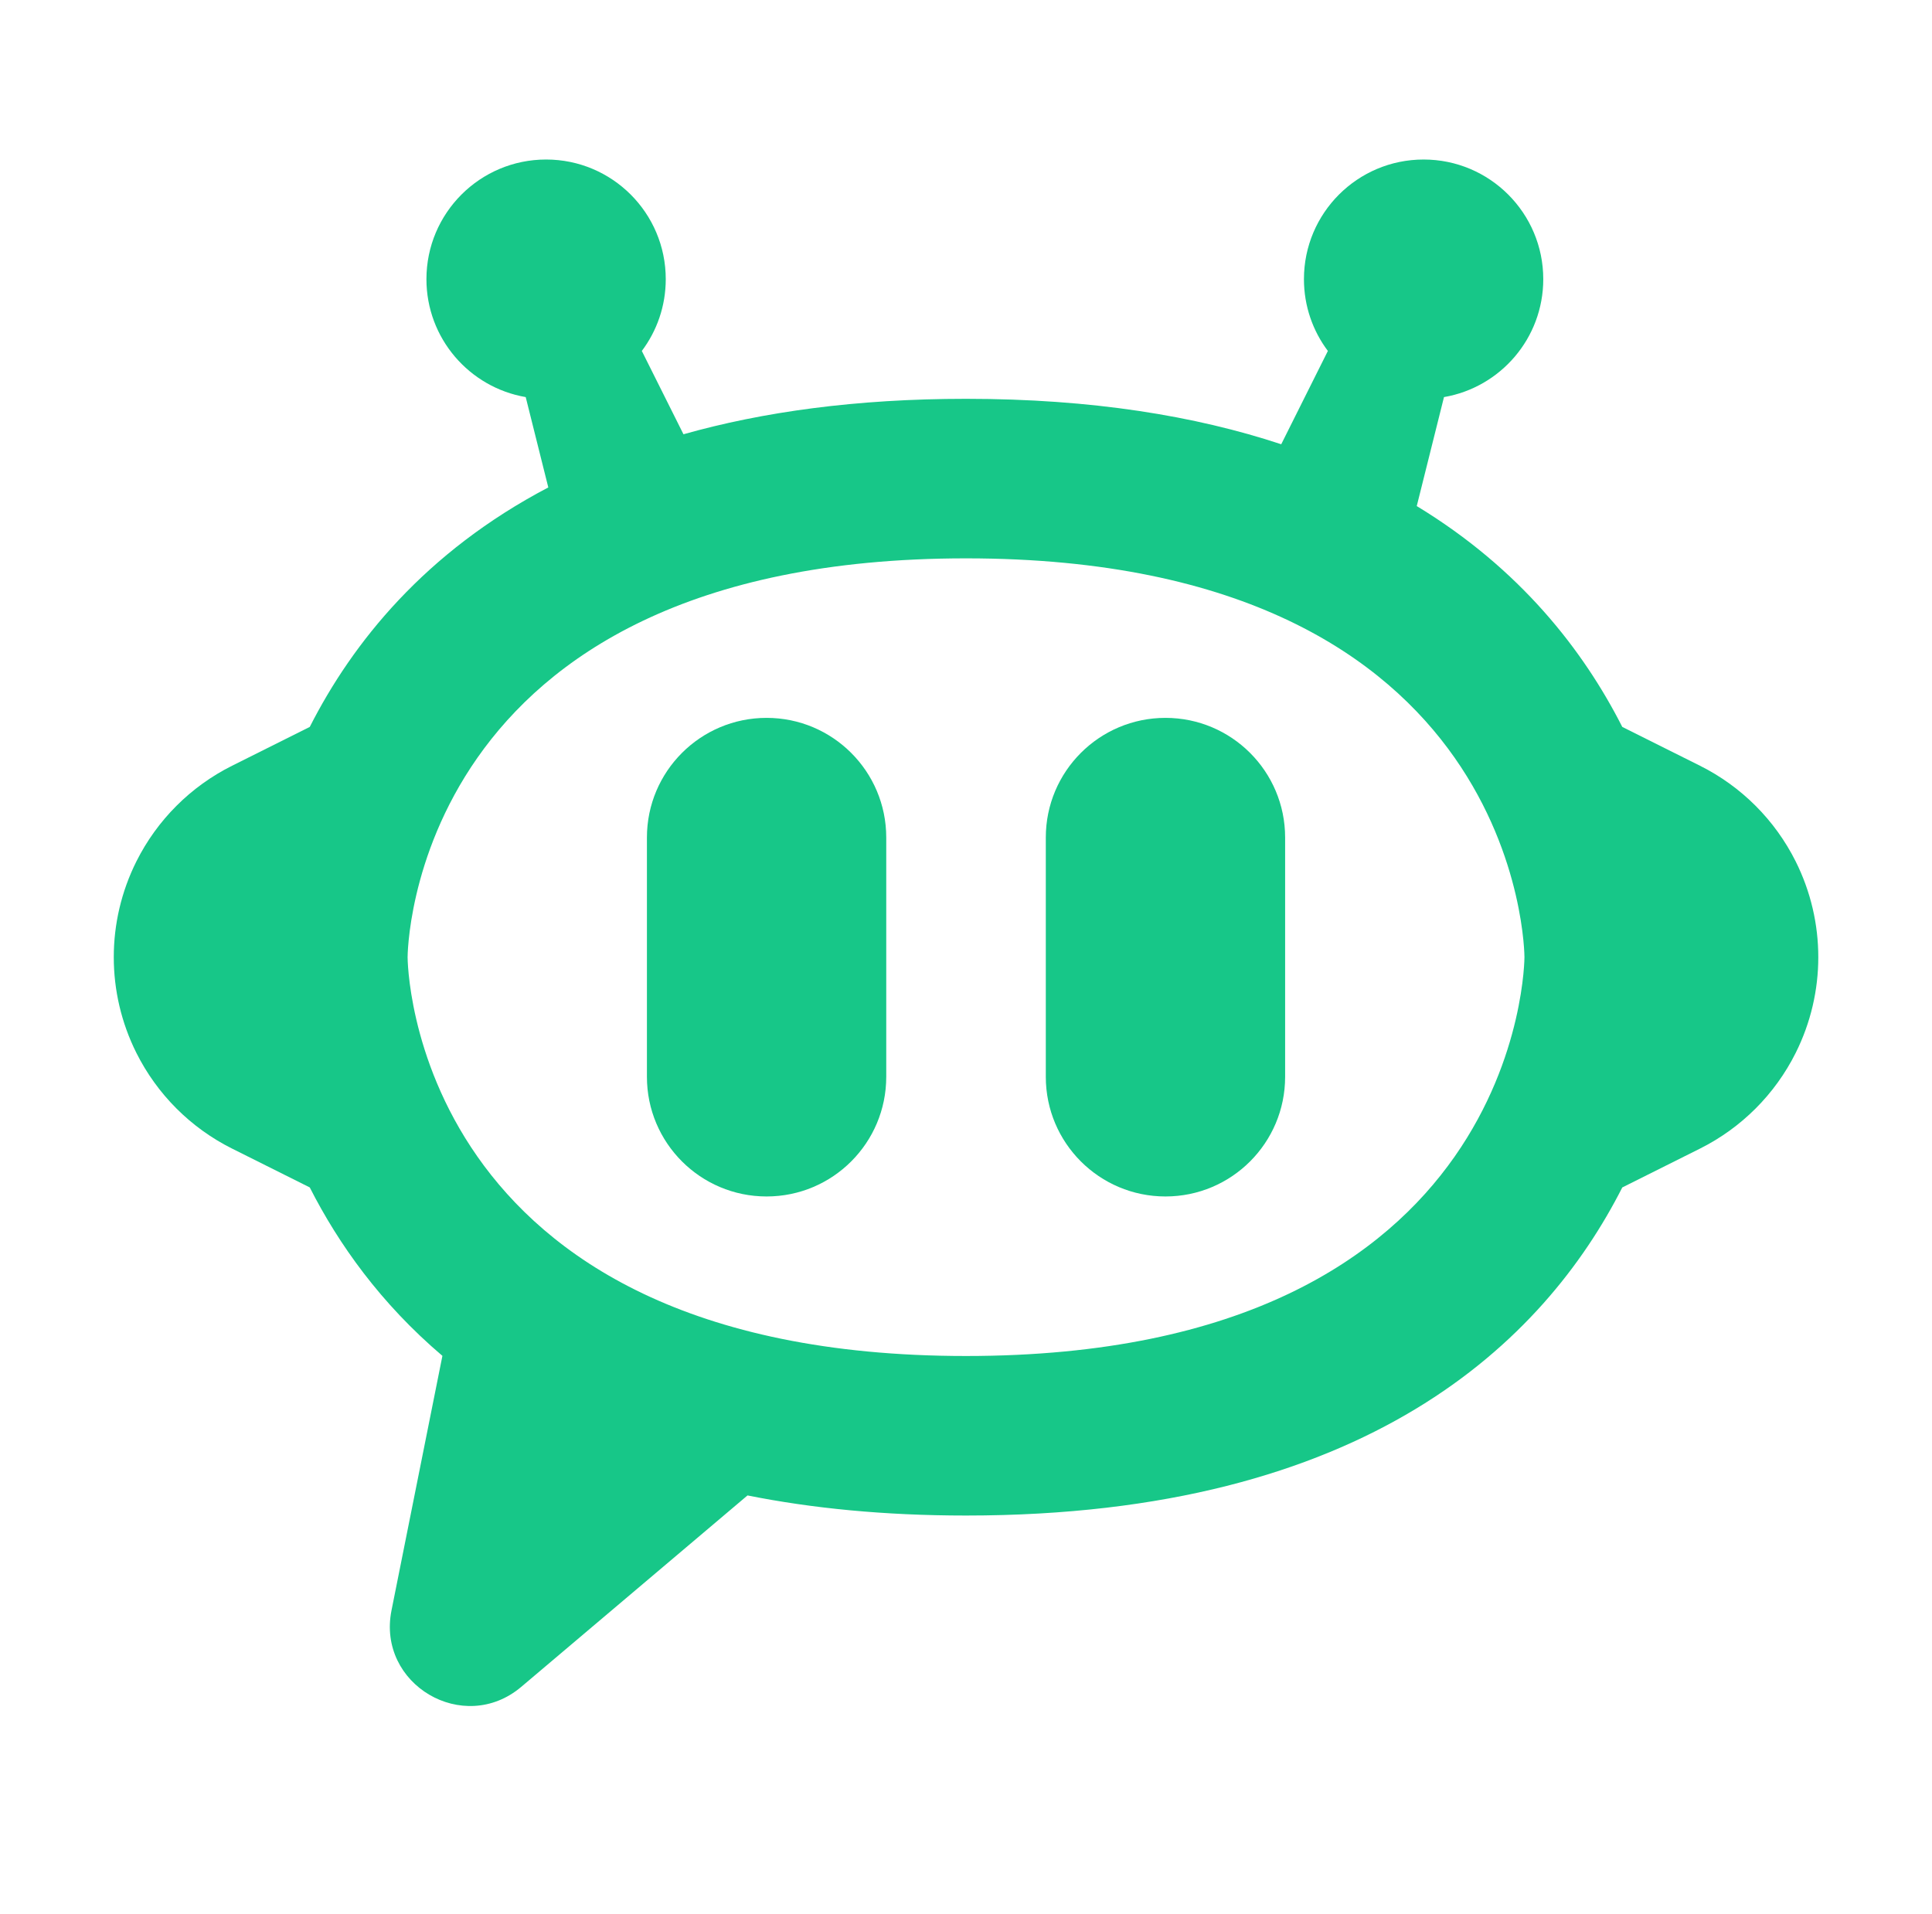
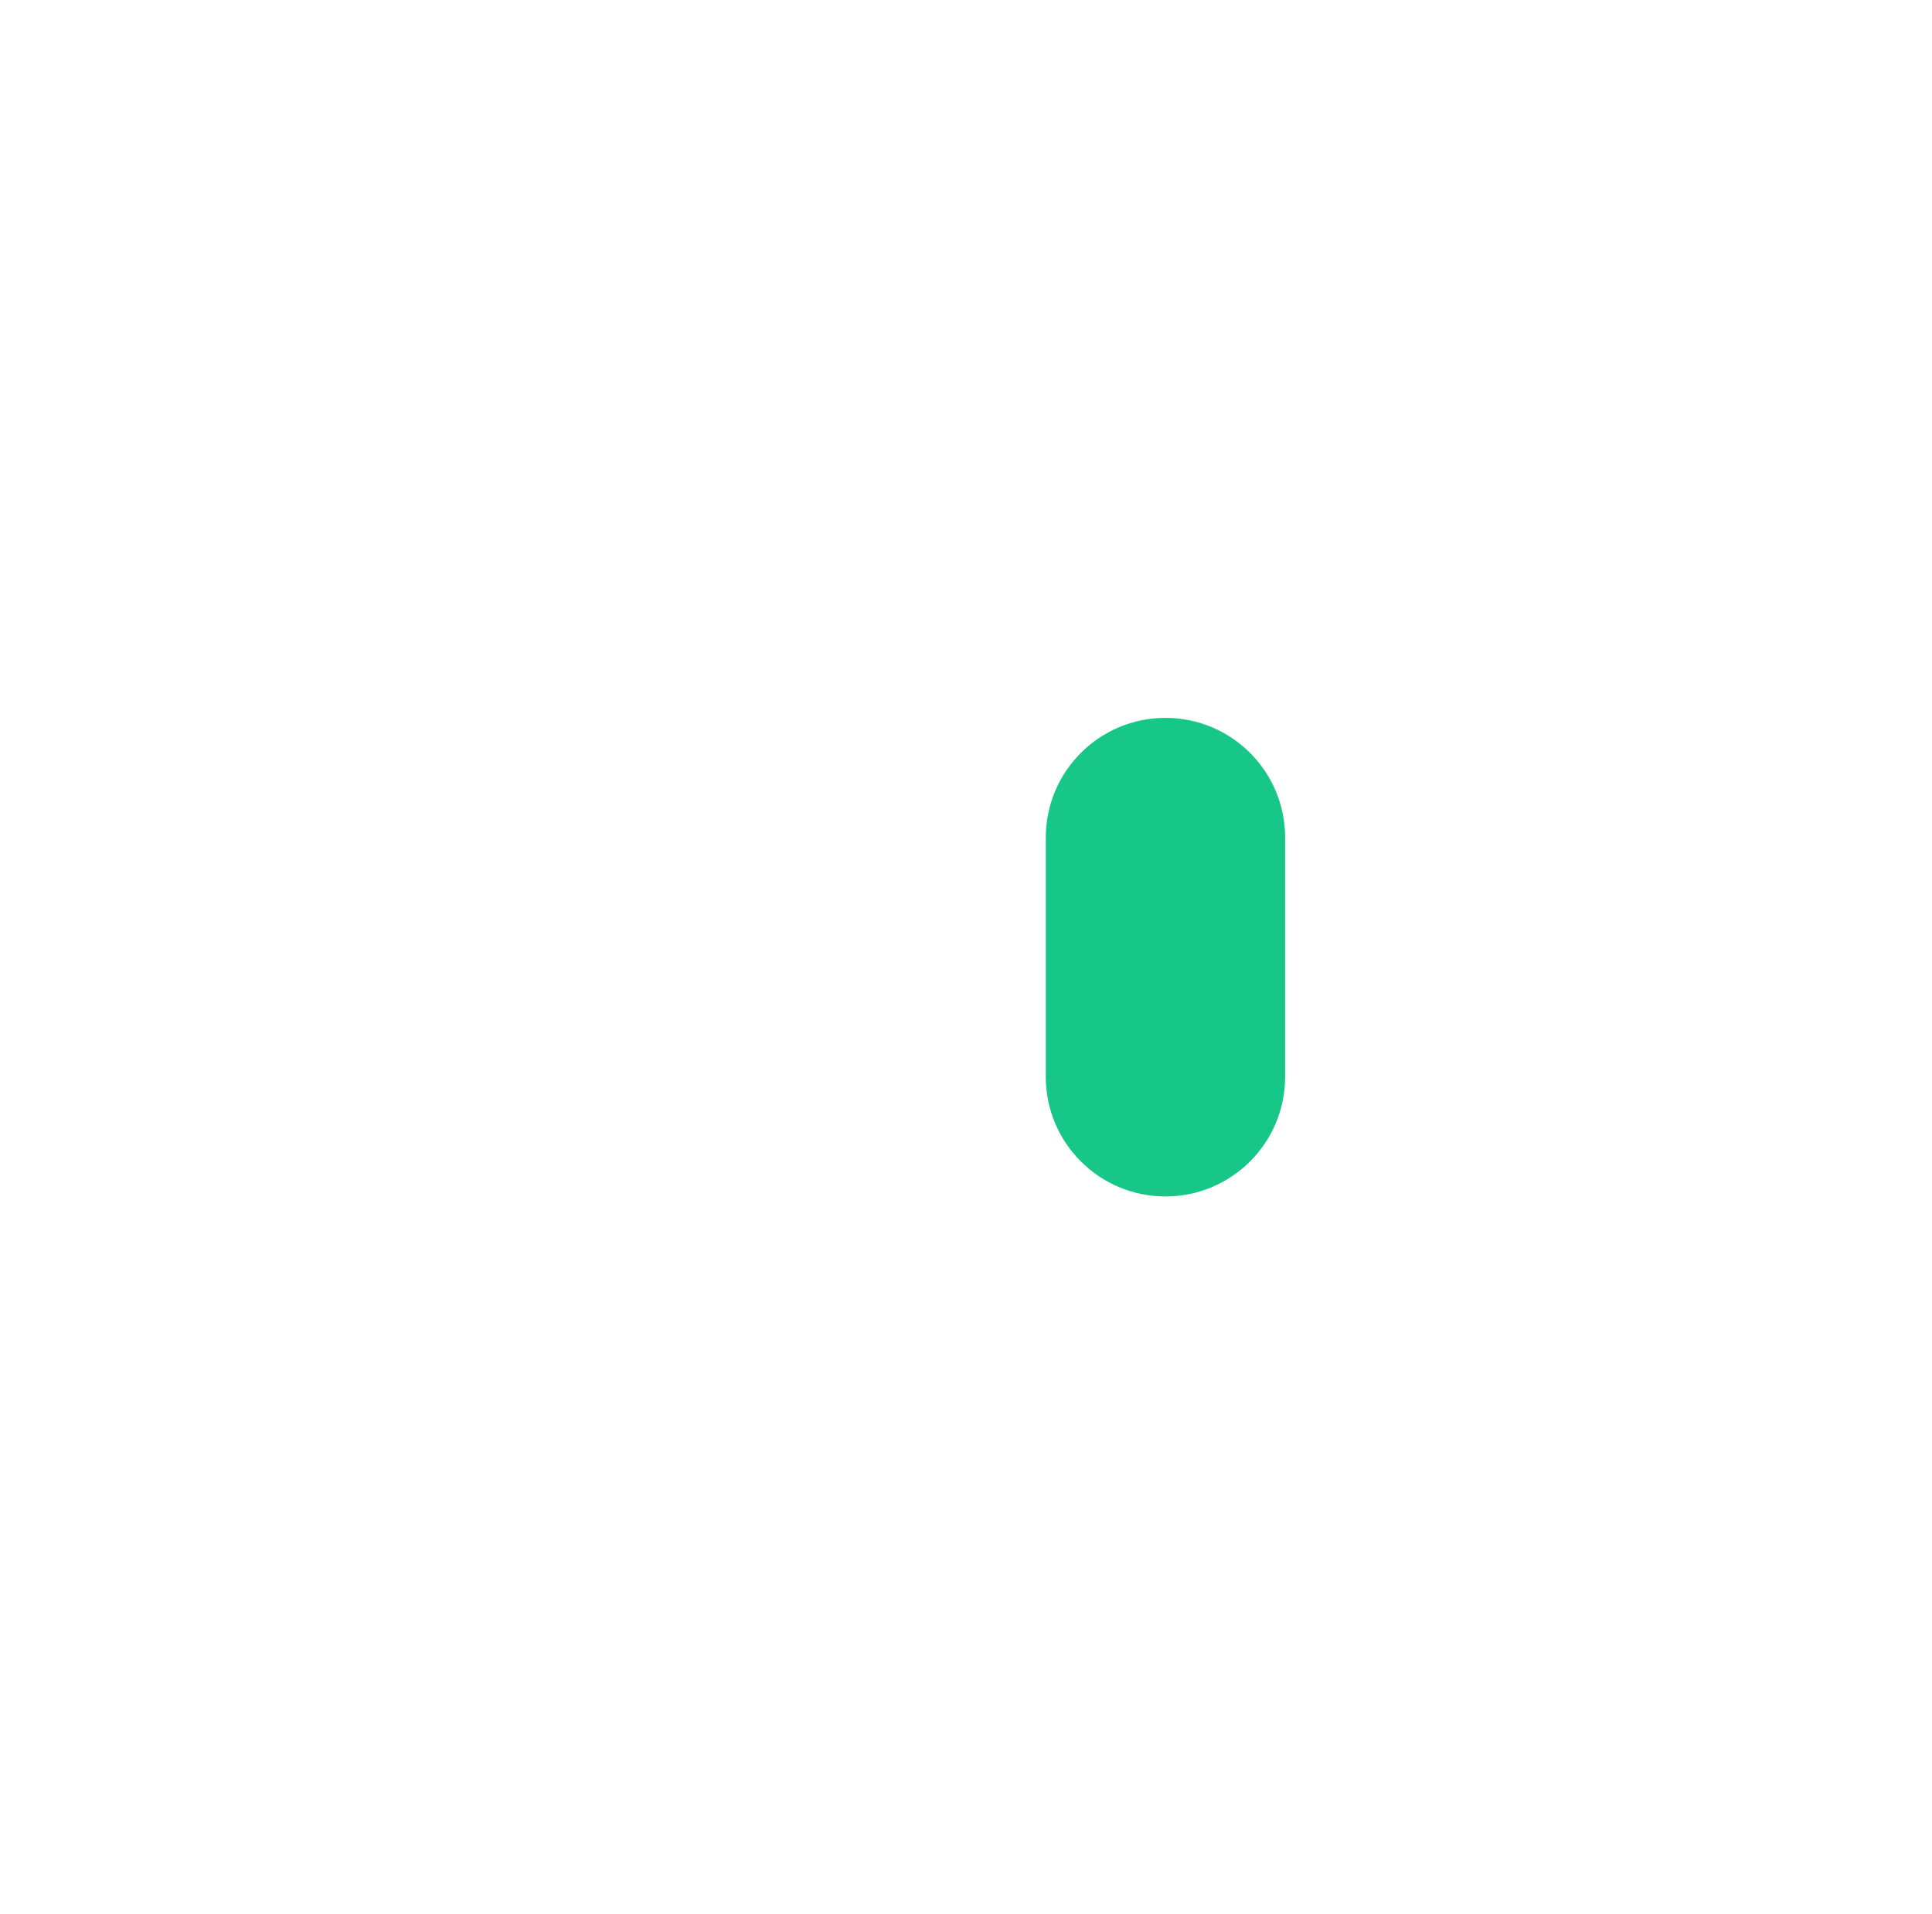
<svg xmlns="http://www.w3.org/2000/svg" width="111" height="110" viewBox="0 0 111 110" fill="none">
-   <path d="M44.043 41.249C40.246 41.249 37.168 44.327 37.168 48.124V61.874C37.168 65.671 40.246 68.749 44.043 68.749C47.84 68.749 50.918 65.671 50.918 61.874V48.124C50.918 44.327 47.84 41.249 44.043 41.249Z" fill="#17C788" />
-   <path d="M66.96 41.249C63.163 41.249 60.085 44.327 60.085 48.124V61.874C60.085 65.671 63.163 68.749 66.96 68.749C70.757 68.749 73.835 65.671 73.835 61.874V48.124C73.835 44.327 70.757 41.249 66.96 41.249Z" fill="#17C788" />
-   <path fill-rule="evenodd" clip-rule="evenodd" d="M38.25 16.041C38.25 17.589 37.738 19.017 36.875 20.166L39.268 24.953C43.806 23.672 49.168 22.916 55.502 22.916C62.731 22.916 68.693 23.901 73.611 25.527L76.291 20.166C75.428 19.017 74.916 17.589 74.916 16.041C74.916 12.244 77.994 9.166 81.791 9.166C85.588 9.166 88.666 12.244 88.666 16.041C88.666 19.439 86.201 22.261 82.962 22.817L81.397 29.079C87.331 32.68 90.972 37.369 93.205 41.768L97.669 43.999C100.049 45.189 101.979 47.119 103.169 49.499C104.9 52.962 104.9 57.037 103.169 60.499C101.979 62.879 100.049 64.809 97.669 65.999L93.206 68.231C88.717 77.069 78.546 87.083 55.502 87.083C50.802 87.083 46.637 86.666 42.947 85.928L29.948 96.927C26.635 99.731 21.642 96.786 22.494 92.529L25.418 77.907C21.87 74.894 19.449 71.482 17.797 68.23L13.335 65.999C10.955 64.809 9.026 62.879 7.835 60.499C6.104 57.037 6.104 52.962 7.835 49.499C9.026 47.119 10.955 45.189 13.335 43.999L17.797 41.769C20.259 36.92 24.432 31.717 31.502 28.008L30.204 22.817C26.965 22.261 24.5 19.439 24.5 16.041C24.5 12.244 27.578 9.166 31.375 9.166C35.172 9.166 38.25 12.244 38.25 16.041ZM55.502 32.083C87.585 32.083 87.585 54.999 87.585 54.999C87.585 54.999 87.585 77.916 55.502 77.916C23.418 77.916 23.418 54.999 23.418 54.999C23.418 54.999 23.418 32.083 55.502 32.083Z" fill="#17C788" />
+   <path d="M66.96 41.249C63.163 41.249 60.085 44.327 60.085 48.124V61.874C60.085 65.671 63.163 68.749 66.96 68.749C70.757 68.749 73.835 65.671 73.835 61.874V48.124C73.835 44.327 70.757 41.249 66.96 41.249" fill="#17C788" />
</svg>